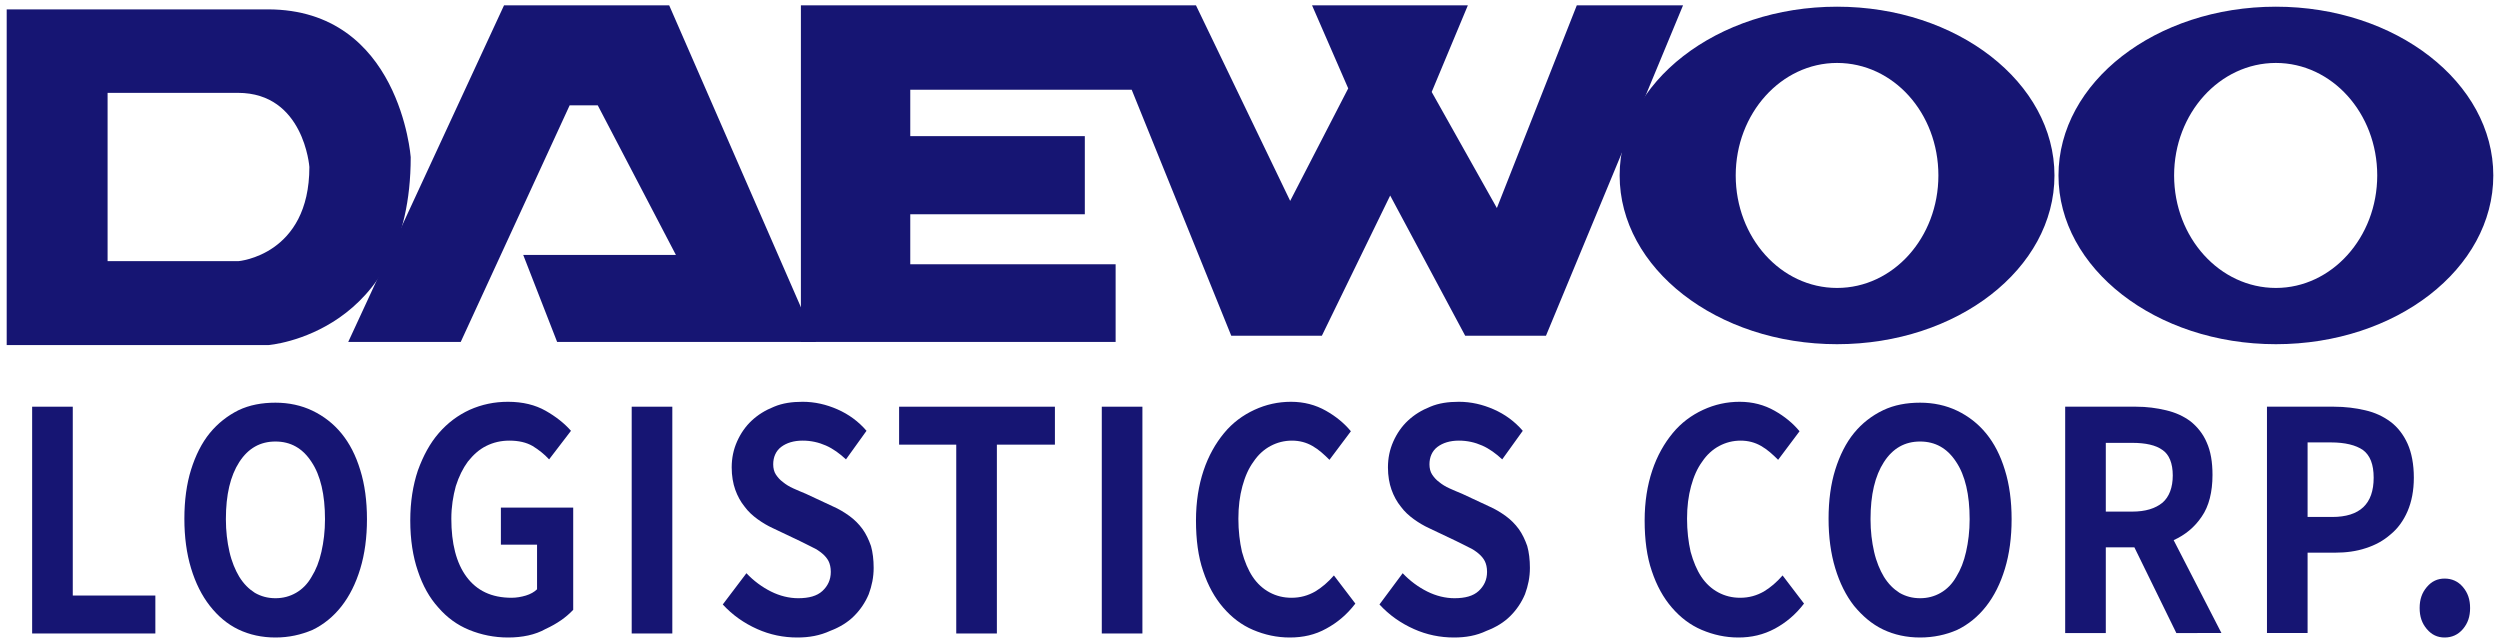
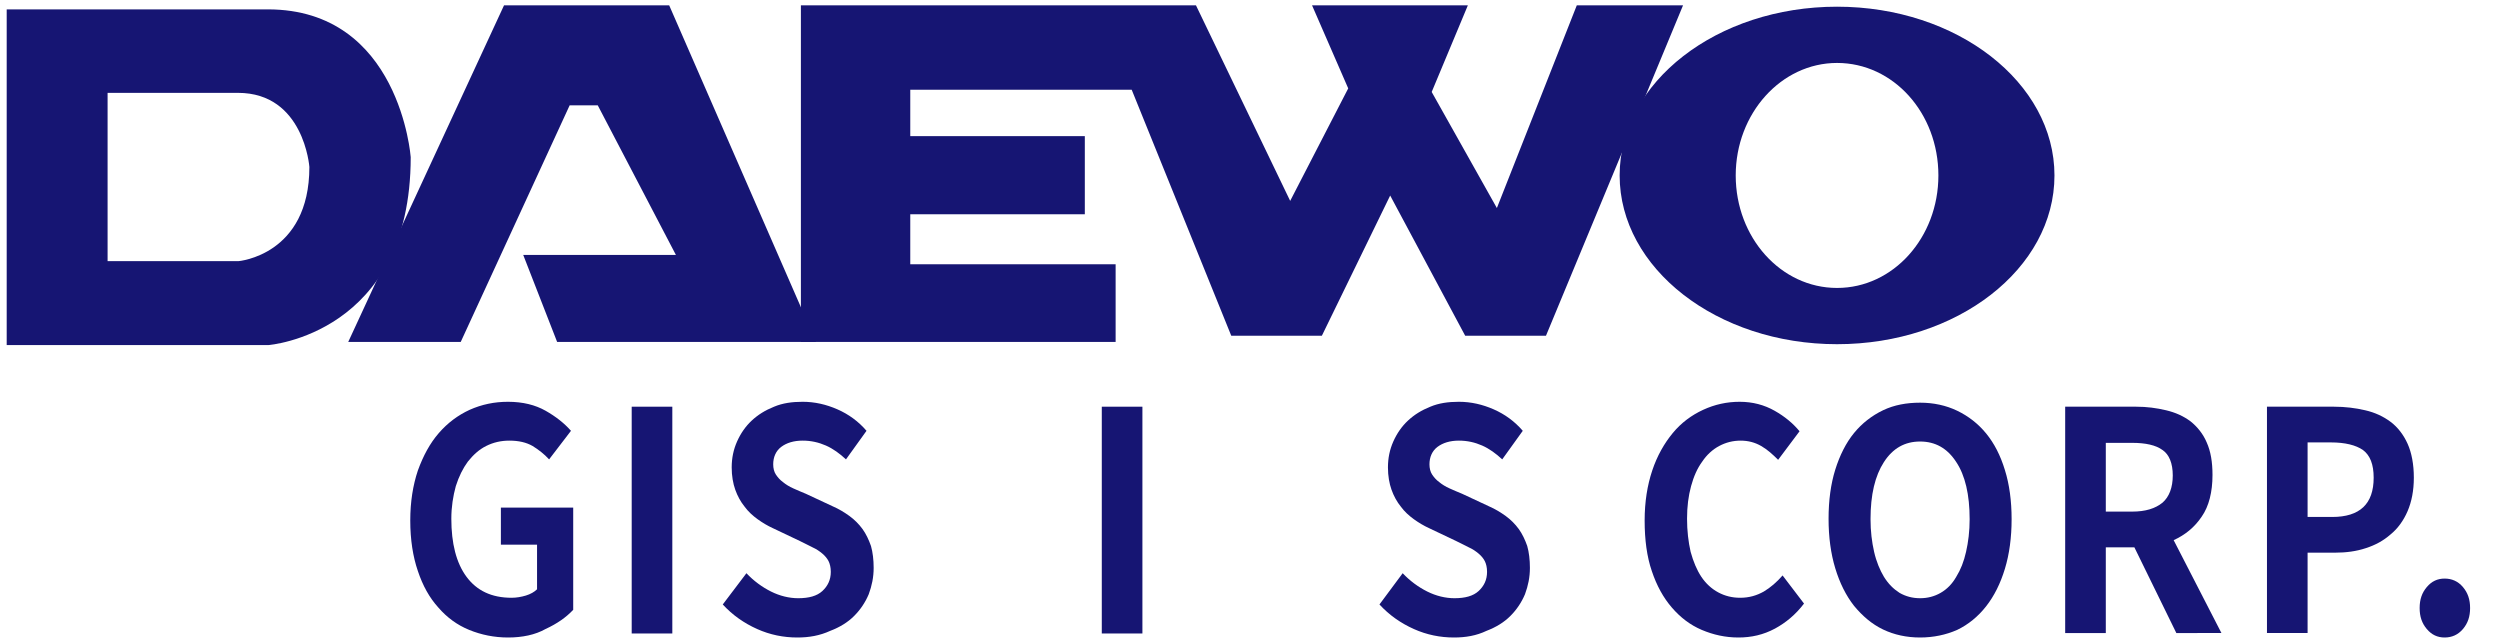
<svg xmlns="http://www.w3.org/2000/svg" version="1.1" id="레이어_1" x="0px" y="0px" width="560px" height="144px" viewBox="0 0 560 144" style="enable-background:new 0 0 560 144;" xml:space="preserve">
  <style type="text/css">
	.st0{fill:#161573;}
</style>
  <g>
    <g>
      <path class="st0" d="M60,2.1H1.5v75.2h58.6c0,0,31.9-2.4,31.9-42.1C92,35.2,89.6,2.1,60,2.1z M53.4,58.5H24.1V20.8h29.2    c14.8,0,16,16.6,16,16.6C69.3,57.2,53.4,58.5,53.4,58.5z" />
      <polygon class="st0" points="78,76.6 103.2,76.6 127.6,23.6 133.9,23.6 151.4,57.1 117.2,57.1 124.8,76.6 182.8,76.6 149.9,1.2     112.9,1.2   " />
      <polygon class="st0" points="179.4,1.2 179.4,76.6 249.9,76.6 249.9,59.2 203.9,59.2 203.9,48 243,48 243,30.5 203.9,30.5     203.9,20.1 253.5,20.1 275.8,75.2 296.1,75.2 311.4,43.8 328.2,75.2 346.3,75.2 377,1.2 353.2,1.2 335.3,46.6 320.7,20.6     328.8,1.2 293.9,1.2 302,19.8 289,45 267.9,1.2   " />
      <path class="st0" d="M411.5,1.5c-26.9,0-48.7,16.9-48.7,37.8c0,20.8,21.8,37.8,48.7,37.8c26.9,0,48.7-16.9,48.7-37.8    C460.2,18.5,438.4,1.5,411.5,1.5z M411.5,64.5c-12.6,0-22.7-11.3-22.7-25.2c0-13.9,10.2-25.2,22.7-25.2    c12.6,0,22.7,11.2,22.7,25.2C434.2,53.2,424.1,64.5,411.5,64.5z" />
-       <path class="st0" d="M509.8,1.5c-26.9,0-48.7,16.9-48.7,37.8c0,20.8,21.8,37.8,48.7,37.8c26.9,0,48.7-16.9,48.7-37.8    C558.5,18.5,536.7,1.5,509.8,1.5z M509.8,64.5c-12.6,0-22.8-11.3-22.8-25.2c0-13.9,10.2-25.2,22.8-25.2    c12.5,0,22.7,11.2,22.7,25.2C532.5,53.2,522.3,64.5,509.8,64.5z" />
    </g>
    <g>
-       <path class="st0" d="M7.2,91.1h9.1v42.3h18.5v8.5H7.2V91.1z" />
-       <path class="st0" d="M61.7,142.8c-3,0-5.8-0.6-8.3-1.8c-2.5-1.2-4.6-3-6.4-5.3c-1.8-2.3-3.2-5.1-4.2-8.4c-1-3.3-1.5-7-1.5-11.1    s0.5-7.8,1.5-11c1-3.2,2.4-6,4.2-8.2c1.8-2.2,4-3.9,6.4-5.1c2.5-1.2,5.3-1.7,8.3-1.7c3,0,5.8,0.6,8.3,1.8c2.5,1.2,4.7,2.9,6.5,5.1    c1.8,2.2,3.2,4.9,4.2,8.2c1,3.2,1.5,6.9,1.5,11s-0.5,7.8-1.5,11.1c-1,3.3-2.4,6.1-4.2,8.4c-1.8,2.3-4,4.1-6.5,5.3    C67.4,142.2,64.7,142.8,61.7,142.8z M61.7,134c1.7,0,3.2-0.4,4.6-1.2c1.4-0.8,2.6-2,3.5-3.6c1-1.6,1.7-3.4,2.2-5.6    c0.5-2.2,0.8-4.6,0.8-7.3c0-5.5-1-9.8-3-12.8c-2-3.1-4.7-4.6-8.1-4.6c-3.4,0-6.1,1.5-8.1,4.6c-2,3.1-3,7.3-3,12.8    c0,2.7,0.3,5.1,0.8,7.3c0.5,2.2,1.3,4.1,2.2,5.6c1,1.6,2.1,2.7,3.5,3.6C58.5,133.6,60,134,61.7,134z" />
      <path class="st0" d="M113.8,142.8c-3.1,0-6-0.6-8.7-1.7c-2.7-1.1-5-2.8-6.9-5c-2-2.2-3.5-4.9-4.6-8.2c-1.1-3.2-1.7-7-1.7-11.3    c0-4.2,0.6-7.9,1.7-11.2c1.2-3.3,2.7-6.1,4.7-8.4c2-2.3,4.3-4,6.9-5.2c2.7-1.2,5.5-1.8,8.6-1.8c3.3,0,6.1,0.7,8.4,2    c2.3,1.3,4.2,2.8,5.7,4.5l-4.9,6.4c-1.1-1.2-2.4-2.2-3.7-3c-1.4-0.8-3.1-1.2-5.2-1.2c-1.9,0-3.6,0.4-5.2,1.2    c-1.6,0.8-2.9,2-4.1,3.5c-1.1,1.5-2,3.3-2.7,5.5c-0.6,2.2-1,4.6-1,7.3c0,5.5,1.1,9.9,3.4,13c2.3,3.1,5.6,4.7,10.1,4.7    c1.1,0,2.2-0.2,3.2-0.5c1-0.3,1.9-0.8,2.5-1.4v-10h-8.1v-8.3h16.2v22.9c-1.6,1.7-3.6,3.1-6.2,4.3    C119.9,142.2,117,142.8,113.8,142.8z" />
      <path class="st0" d="M141.5,91.1h9.1v50.8h-9.1V91.1z" />
      <path class="st0" d="M178.6,142.8c-3.1,0-6.1-0.6-9-1.9c-2.9-1.3-5.5-3.1-7.7-5.5l5.3-7c1.6,1.7,3.5,3.1,5.5,4.1    c2,1,4.1,1.5,6.1,1.5c2.4,0,4.2-0.5,5.4-1.6c1.2-1.1,1.9-2.5,1.9-4.3c0-1-0.2-1.8-0.5-2.4c-0.3-0.6-0.8-1.2-1.4-1.7    c-0.6-0.5-1.3-1-2.2-1.4c-0.8-0.4-1.8-0.9-2.8-1.4l-6.1-2.9c-1.1-0.5-2.3-1.2-3.4-2c-1.1-0.8-2.1-1.7-2.9-2.8    c-0.9-1.1-1.6-2.4-2.1-3.8c-0.5-1.4-0.8-3.1-0.8-5c0-2.1,0.4-4,1.2-5.8c0.8-1.8,1.9-3.4,3.3-4.7c1.4-1.3,3-2.3,5-3.1    c1.9-0.8,4-1.1,6.4-1.1c2.7,0,5.3,0.6,7.8,1.7c2.5,1.1,4.7,2.7,6.5,4.8l-4.6,6.4c-1.4-1.3-2.9-2.4-4.5-3.1    c-1.6-0.7-3.3-1.1-5.2-1.1c-2,0-3.6,0.5-4.8,1.4c-1.2,0.9-1.8,2.3-1.8,3.9c0,0.9,0.2,1.7,0.6,2.3c0.4,0.6,0.9,1.2,1.6,1.7    c0.6,0.5,1.4,1,2.3,1.4c0.9,0.4,1.8,0.8,2.8,1.2l6,2.8c1.4,0.6,2.7,1.4,3.8,2.2c1.1,0.8,2.1,1.8,2.9,2.9c0.8,1.1,1.4,2.4,1.9,3.8    c0.4,1.4,0.6,3.1,0.6,4.9c0,2.1-0.4,4-1.1,5.9c-0.8,1.9-1.9,3.5-3.3,4.9c-1.4,1.4-3.2,2.5-5.3,3.3    C183.6,142.4,181.2,142.8,178.6,142.8z" />
-       <path class="st0" d="M214.2,99.6h-12.8v-8.5h34.9v8.5h-13v42.3h-9.1V99.6z" />
      <path class="st0" d="M246.8,91.1h9.1v50.8h-9.1V91.1z" />
-       <path class="st0" d="M288.9,142.8c-2.9,0-5.6-0.6-8.2-1.7c-2.6-1.1-4.8-2.8-6.7-5c-1.9-2.2-3.4-4.9-4.5-8.2    c-1.1-3.2-1.6-7-1.6-11.3c0-4.2,0.6-7.9,1.7-11.2c1.1-3.3,2.7-6.1,4.6-8.4c1.9-2.3,4.2-4,6.8-5.2c2.6-1.2,5.3-1.8,8.2-1.8    c2.9,0,5.5,0.7,7.8,2c2.3,1.3,4.1,2.8,5.6,4.6l-4.8,6.4c-1.2-1.2-2.4-2.3-3.8-3.1c-1.4-0.8-2.9-1.2-4.6-1.2    c-1.7,0-3.3,0.4-4.8,1.2c-1.5,0.8-2.8,2-3.8,3.5c-1.1,1.5-1.9,3.3-2.5,5.5c-0.6,2.2-0.9,4.6-0.9,7.3c0,2.7,0.3,5.2,0.8,7.4    c0.6,2.2,1.4,4.1,2.4,5.6c1,1.5,2.3,2.7,3.8,3.5c1.5,0.8,3.1,1.2,4.9,1.2c2,0,3.7-0.5,5.3-1.4c1.5-0.9,2.9-2.1,4.2-3.6l4.8,6.3    c-1.9,2.5-4.1,4.3-6.5,5.6C294.6,142.2,291.9,142.8,288.9,142.8z" />
      <path class="st0" d="M325.7,142.8c-3.1,0-6.1-0.6-9-1.9c-2.9-1.3-5.5-3.1-7.7-5.5l5.2-7c1.6,1.7,3.5,3.1,5.5,4.1    c2,1,4.1,1.5,6.1,1.5c2.4,0,4.2-0.5,5.4-1.6c1.2-1.1,1.9-2.5,1.9-4.3c0-1-0.2-1.8-0.5-2.4c-0.3-0.6-0.8-1.2-1.4-1.7    c-0.6-0.5-1.3-1-2.2-1.4c-0.8-0.4-1.8-0.9-2.8-1.4l-6.1-2.9c-1.1-0.5-2.3-1.2-3.4-2c-1.1-0.8-2.1-1.7-2.9-2.8    c-0.9-1.1-1.6-2.4-2.1-3.8c-0.5-1.4-0.8-3.1-0.8-5c0-2.1,0.4-4,1.2-5.8c0.8-1.8,1.9-3.4,3.3-4.7c1.4-1.3,3-2.3,5-3.1    c1.9-0.8,4-1.1,6.4-1.1c2.7,0,5.3,0.6,7.8,1.7c2.5,1.1,4.7,2.7,6.5,4.8l-4.6,6.4c-1.4-1.3-2.9-2.4-4.5-3.1    c-1.6-0.7-3.3-1.1-5.2-1.1c-2,0-3.6,0.5-4.8,1.4c-1.2,0.9-1.8,2.3-1.8,3.9c0,0.9,0.2,1.7,0.6,2.3c0.4,0.6,0.9,1.2,1.6,1.7    c0.6,0.5,1.4,1,2.3,1.4c0.9,0.4,1.8,0.8,2.8,1.2l6,2.8c1.4,0.6,2.7,1.4,3.8,2.2c1.1,0.8,2.1,1.8,2.9,2.9c0.8,1.1,1.4,2.4,1.9,3.8    c0.4,1.4,0.6,3.1,0.6,4.9c0,2.1-0.4,4-1.1,5.9c-0.8,1.9-1.9,3.5-3.3,4.9c-1.4,1.4-3.2,2.5-5.3,3.3    C330.7,142.4,328.3,142.8,325.7,142.8z" />
      <path class="st0" d="M389.4,142.8c-2.9,0-5.6-0.6-8.2-1.7c-2.6-1.1-4.8-2.8-6.7-5c-1.9-2.2-3.4-4.9-4.5-8.2    c-1.1-3.2-1.6-7-1.6-11.3c0-4.2,0.6-7.9,1.7-11.2c1.1-3.3,2.7-6.1,4.6-8.4c1.9-2.3,4.2-4,6.8-5.2c2.6-1.2,5.3-1.8,8.2-1.8    c2.9,0,5.5,0.7,7.8,2c2.3,1.3,4.1,2.8,5.6,4.6l-4.8,6.4c-1.2-1.2-2.4-2.3-3.8-3.1c-1.4-0.8-2.9-1.2-4.6-1.2    c-1.7,0-3.3,0.4-4.8,1.2c-1.5,0.8-2.8,2-3.8,3.5c-1.1,1.5-1.9,3.3-2.5,5.5c-0.6,2.2-0.9,4.6-0.9,7.3c0,2.7,0.3,5.2,0.8,7.4    c0.6,2.2,1.4,4.1,2.4,5.6c1,1.5,2.3,2.7,3.8,3.5c1.5,0.8,3.1,1.2,4.9,1.2c2,0,3.7-0.5,5.3-1.4c1.5-0.9,2.9-2.1,4.2-3.6l4.8,6.3    c-1.9,2.5-4.1,4.3-6.5,5.6C395,142.2,392.3,142.8,389.4,142.8z" />
      <path class="st0" d="M430.1,142.8c-3,0-5.8-0.6-8.3-1.8c-2.5-1.2-4.6-3-6.5-5.3c-1.8-2.3-3.2-5.1-4.2-8.4c-1-3.3-1.5-7-1.5-11.1    s0.5-7.8,1.5-11c1-3.2,2.4-6,4.2-8.2c1.8-2.2,4-3.9,6.5-5.1c2.5-1.2,5.3-1.7,8.3-1.7c3,0,5.8,0.6,8.3,1.8c2.5,1.2,4.7,2.9,6.5,5.1    c1.8,2.2,3.2,4.9,4.2,8.2c1,3.2,1.5,6.9,1.5,11s-0.5,7.8-1.5,11.1c-1,3.3-2.4,6.1-4.2,8.4c-1.8,2.3-4,4.1-6.5,5.3    C435.9,142.2,433.1,142.8,430.1,142.8z M430.1,134c1.7,0,3.2-0.4,4.6-1.2c1.4-0.8,2.6-2,3.5-3.6c1-1.6,1.7-3.4,2.2-5.6    c0.5-2.2,0.8-4.6,0.8-7.3c0-5.5-1-9.8-3-12.8c-2-3.1-4.7-4.6-8.1-4.6c-3.4,0-6.1,1.5-8.1,4.6c-2,3.1-3,7.3-3,12.8    c0,2.7,0.3,5.1,0.8,7.3c0.5,2.2,1.3,4.1,2.2,5.6c1,1.6,2.1,2.7,3.5,3.6C426.9,133.6,428.4,134,430.1,134z" />
      <path class="st0" d="M487.5,141.8l-9.4-19.2h-6.4v19.2h-9.1V91.1h15.9c2.4,0,4.6,0.3,6.7,0.8c2.1,0.5,3.9,1.3,5.5,2.5    c1.5,1.2,2.8,2.8,3.6,4.7c0.9,2,1.3,4.4,1.3,7.3c0,3.8-0.8,7-2.4,9.3c-1.6,2.4-3.7,4.1-6.3,5.3l10.7,20.8H487.5z M471.7,114.6h5.9    c3,0,5.2-0.7,6.8-2c1.5-1.3,2.3-3.4,2.3-6.1s-0.8-4.7-2.3-5.7c-1.5-1.1-3.8-1.6-6.8-1.6h-5.9V114.6z" />
      <path class="st0" d="M507.8,91.1h15c2.5,0,4.9,0.3,7,0.8c2.2,0.5,4.1,1.4,5.7,2.6c1.6,1.2,2.9,2.9,3.8,4.9c0.9,2,1.4,4.6,1.4,7.6    c0,2.9-0.5,5.4-1.4,7.5c-0.9,2.1-2.2,3.9-3.8,5.2c-1.6,1.4-3.4,2.4-5.6,3.1c-2.1,0.7-4.4,1-6.9,1h-6.1v18h-9.1V91.1z M522.4,115.8    c6.2,0,9.3-2.9,9.3-8.8c0-3-0.8-5-2.4-6.2c-1.6-1.1-4-1.7-7.2-1.7h-5.2v16.7H522.4z" />
      <path class="st0" d="M547.6,142.8c-1.6,0-2.9-0.6-4-1.9c-1.1-1.3-1.6-2.8-1.6-4.7c0-1.9,0.5-3.4,1.6-4.7c1.1-1.3,2.4-1.9,4-1.9    c1.6,0,3,0.6,4.1,1.9c1.1,1.3,1.6,2.8,1.6,4.7c0,1.9-0.5,3.4-1.6,4.7C550.6,142.2,549.2,142.8,547.6,142.8z" />
    </g>
  </g>
</svg>